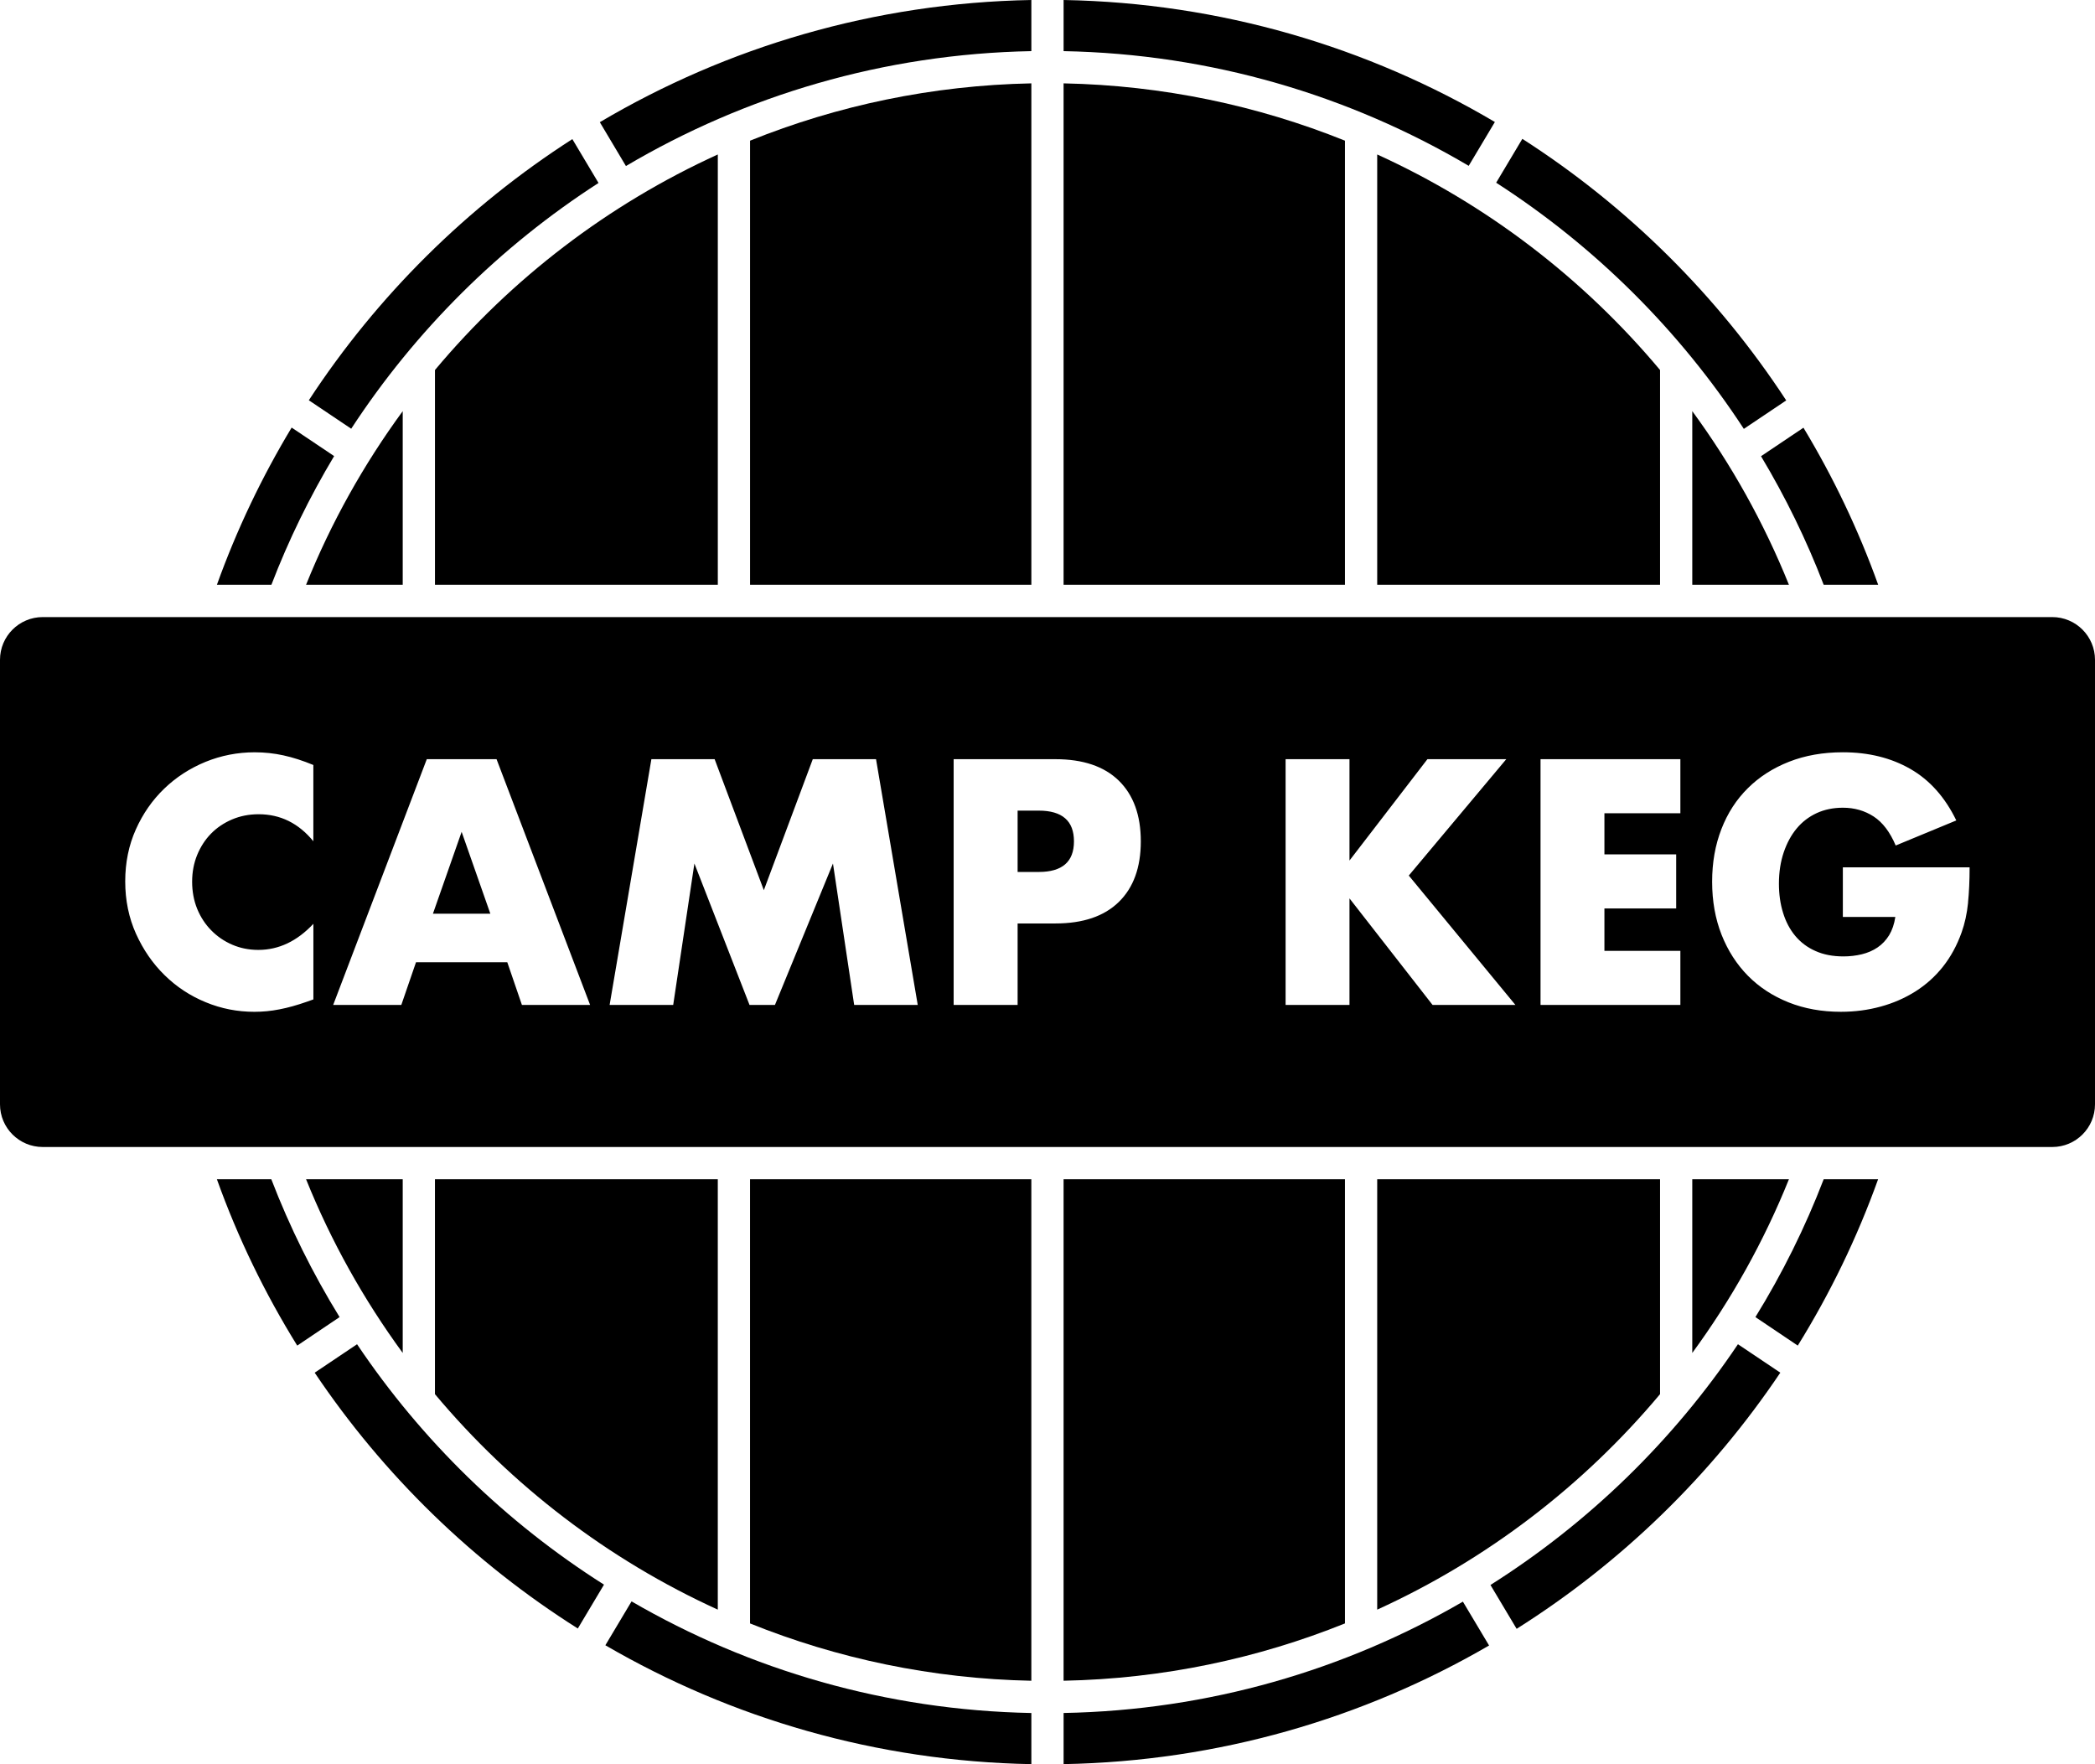
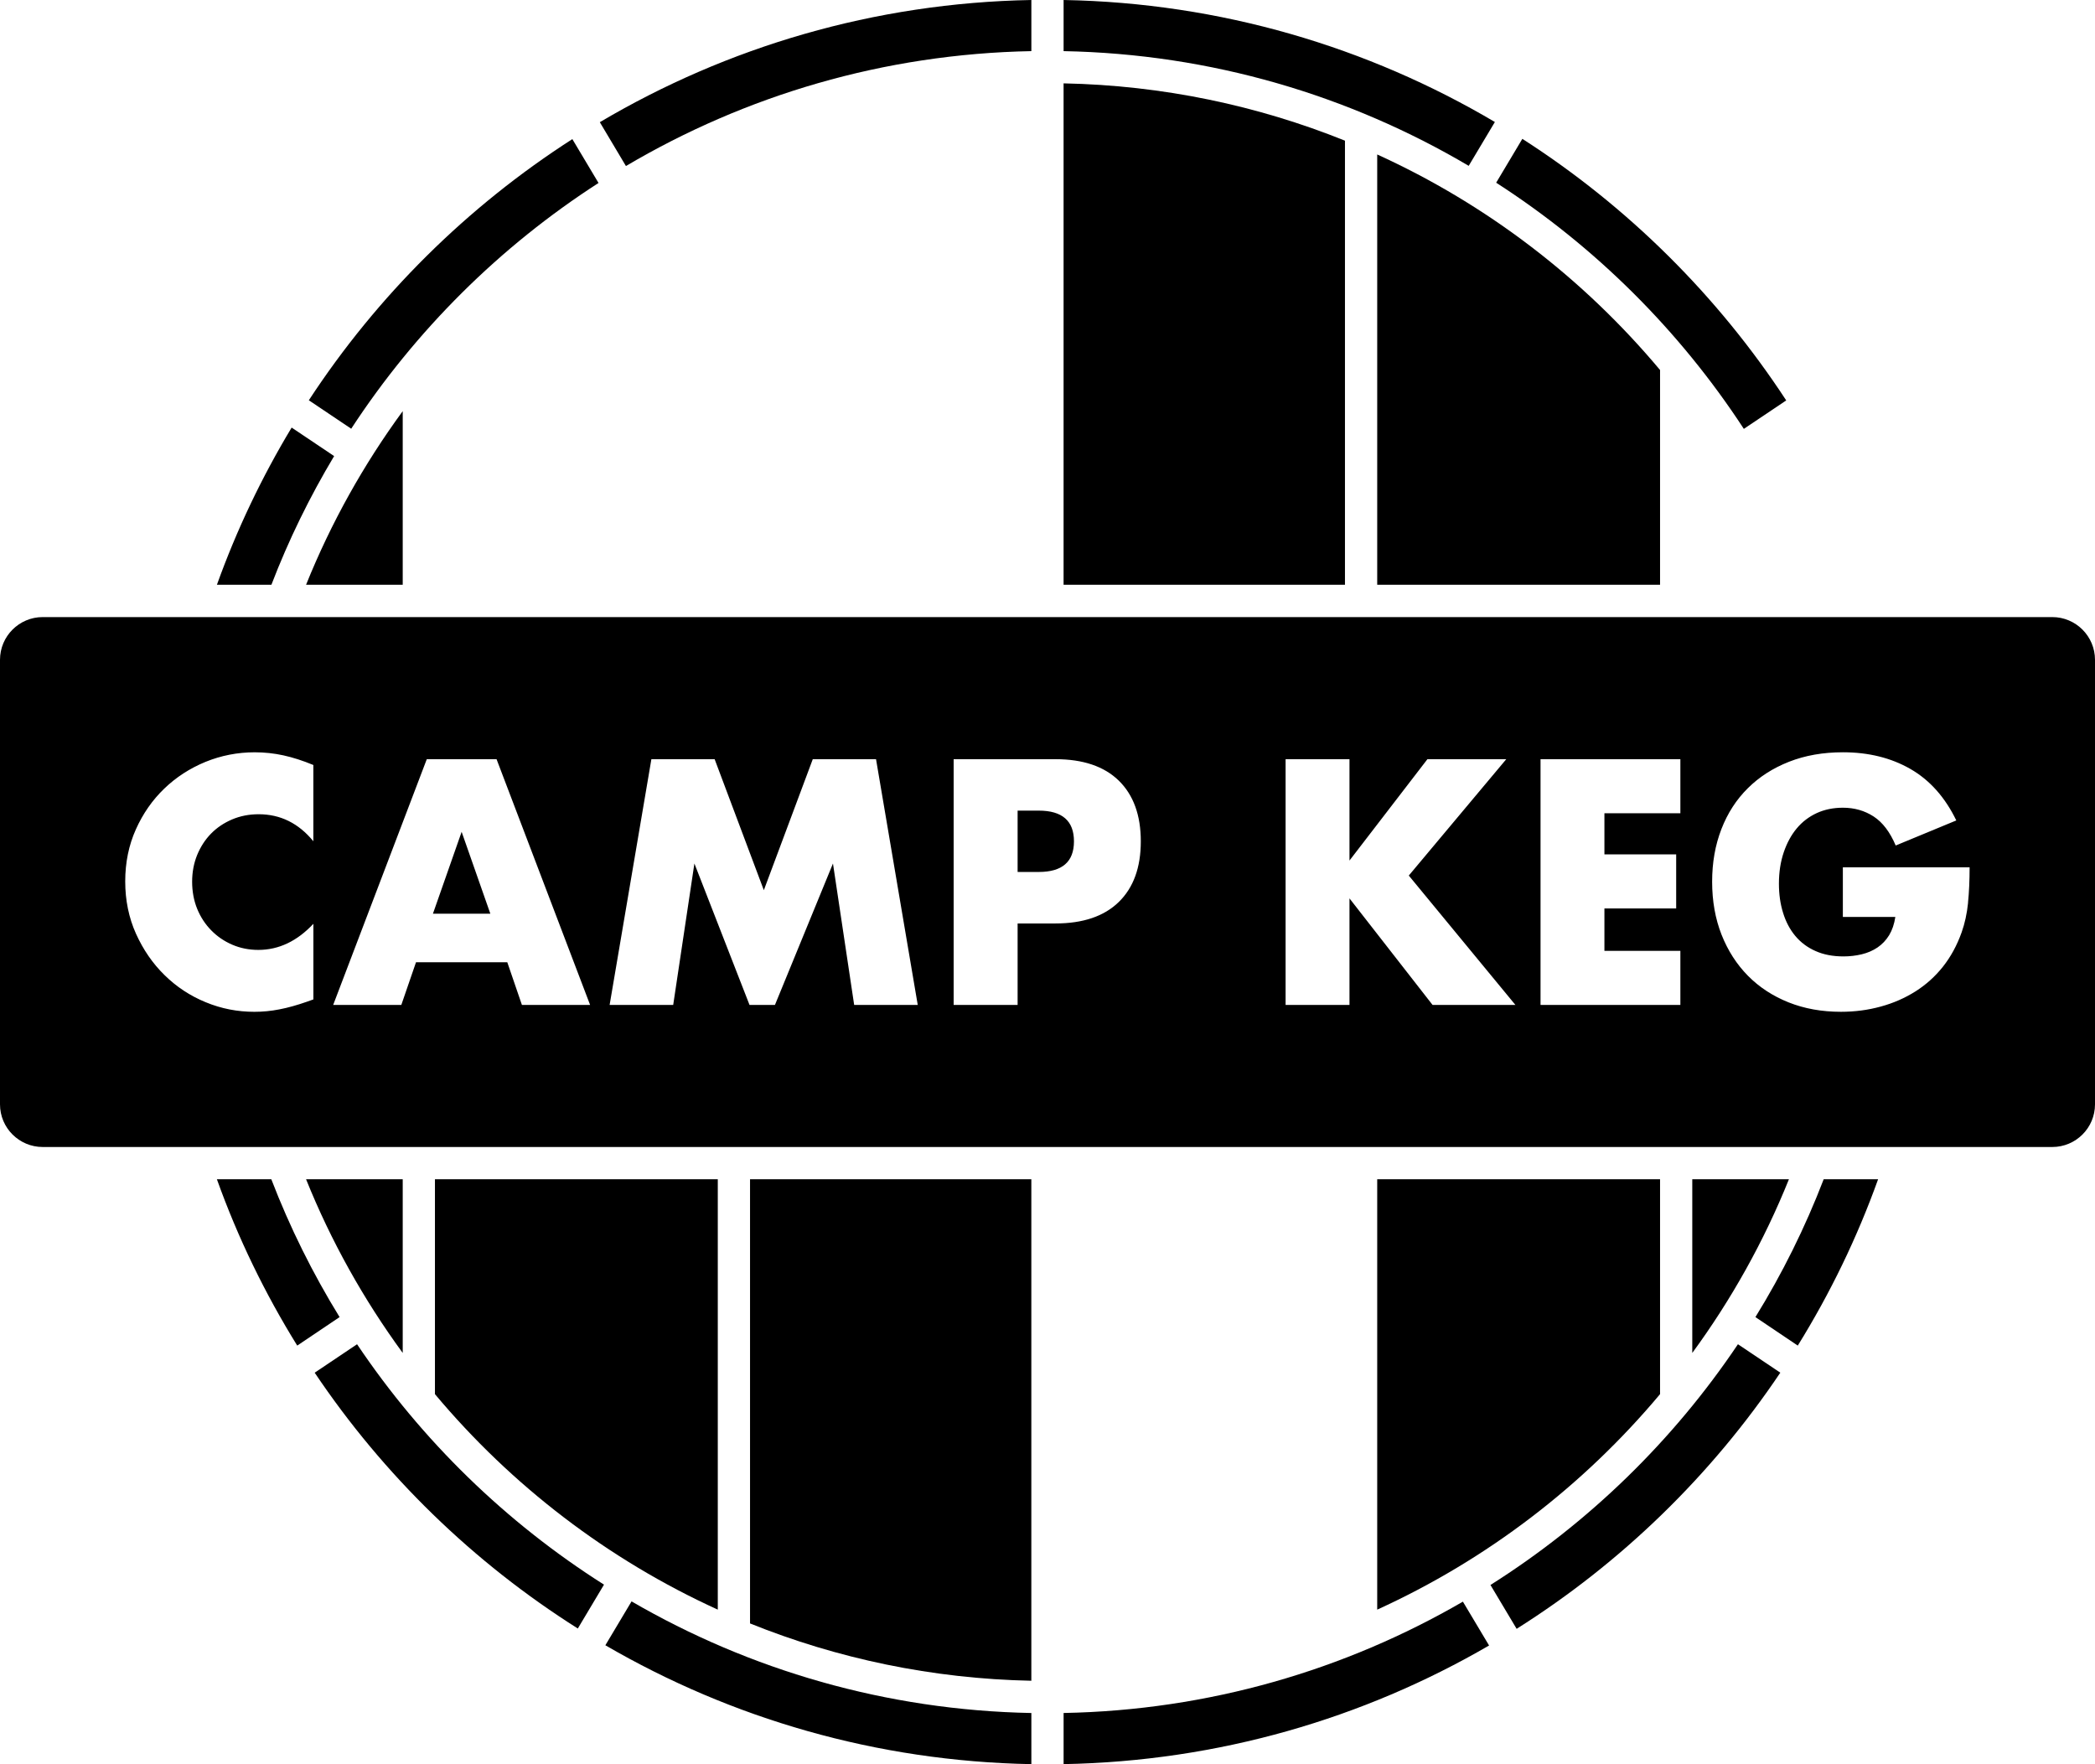
<svg xmlns="http://www.w3.org/2000/svg" id="Layer_1" data-name="Layer 1" viewBox="0 0 1083.76 912.59">
  <g>
    <path d="m902.1,221.86l21.93-14.72c-35.43-54.15-82.02-100.37-136.51-135.31l-13.54,22.69c51.15,32.93,94.88,76.43,128.13,127.35Z" />
    <path d="m140.39,302.51h-28.18c10.24-28.52,23.25-55.73,38.66-81.32l21.98,14.74c-12.64,21.11-23.55,43.36-32.45,66.57Z" />
    <path d="m175.67,681.34l-21.91,14.74c-16.71-26.95-30.72-55.77-41.56-86.05h28.15c9.61,24.98,21.48,48.83,35.32,71.31Z" />
    <path d="m943.41,610.03h28.15c-10.87,30.29-24.85,59.1-41.56,86.05l-21.91-14.74c13.88-22.48,25.72-46.33,35.32-71.31Z" />
-     <path d="m943.41,302.51c-8.91-23.21-19.78-45.43-32.42-66.51l21.95-14.74c15.41,25.55,28.42,52.73,38.66,81.25h-28.18Z" />
-     <path d="m533.53,43.12v259.39h-145.52V72.77c45.13-18.18,94.19-28.62,145.52-29.65Z" />
    <path d="m388,610.03h145.52v259.43c-51.33-1.03-100.39-11.47-145.52-29.65v-229.77Z" />
    <path d="m695.76,72.77v229.74h-145.56V43.12c51.33,1.03,100.39,11.47,145.56,29.65Z" />
-     <path d="m550.2,610.03h145.56v229.77c-45.16,18.18-94.22,28.65-145.56,29.65v-259.43Z" />
    <path d="m208.33,212.69v89.82h-50c12.94-32.15,29.82-62.27,50-89.82Z" />
    <path d="m158.33,610.03h50v89.85c-20.18-27.58-37.06-57.7-50-89.85Z" />
-     <path d="m371.33,79.91v222.6h-146.32v-111.1c39.59-47.3,89.52-85.65,146.32-111.5Z" />
    <path d="m225,610.03h146.32v222.64c-56.8-25.85-106.73-64.21-146.32-111.47v-111.17Z" />
    <path d="m875.43,610.03h50c-12.94,32.15-29.78,62.27-50,89.85v-89.85Z" />
-     <path d="m925.43,302.51h-50v-89.82c20.21,27.55,37.06,57.7,50,89.82Z" />
    <path d="m858.76,191.41v111.1h-146.32V79.91c56.8,25.85,106.73,64.21,146.32,111.5Z" />
    <path d="m712.44,610.03h146.32v111.17c-39.59,47.26-89.52,85.62-146.32,111.47v-222.64Z" />
    <g>
      <path d="m296.08,71.96c-54.39,34.92-100.94,81.04-136.32,135.1l21.92,14.72c33.21-50.83,76.89-94.22,127.94-127.13l-13.54-22.69Z" />
      <path d="m310.29,63.21C375.96,24.35,452.18,1.47,533.53,0v26.45c-76.38,1.43-147.99,22.95-209.73,59.44l-13.51-22.68Z" />
      <path d="m773.31,63.11l-13.54,22.68c-61.7-36.42-133.21-57.9-209.56-59.34V0c81.28,1.47,157.43,24.31,223.1,63.11Z" />
    </g>
    <path d="m312.45,819.74c-50.72-32.14-94.3-74.57-127.74-124.36l-21.92,14.72c35.61,53.02,82.05,98.19,136.12,132.33l13.54-22.69Z" />
    <g>
      <path d="m899.05,695.38c-33.5,49.89-77.18,92.39-128.02,124.54l13.54,22.68c54.18-34.17,100.72-79.4,136.4-132.51l-21.92-14.71Z" />
      <path d="m326.7,828.41c61.1,35.46,131.61,56.3,206.83,57.74v26.45c-80.15-1.47-155.33-23.68-220.37-61.5l13.54-22.68Z" />
      <path d="m770.31,851.22c-64.97,37.76-140.05,59.9-220.1,61.37v-26.45c75.11-1.4,145.56-22.21,206.56-57.6l13.54,22.68Z" />
    </g>
  </g>
  <path d="m238.81,430.32l-14.84,42.33h29.68l-14.84-42.33Zm0,0l-14.84,42.33h29.68l-14.84-42.33Zm0,0l-14.84,42.33h29.68l-14.84-42.33Zm298.55-10.97h-10.94v31.72h10.94c12.14,0,18.21-5.27,18.21-15.84s-6.07-15.88-18.21-15.88Zm0,0h-10.94v31.72h10.94c12.14,0,18.21-5.27,18.21-15.84s-6.07-15.88-18.21-15.88Zm-298.55,10.97l-14.84,42.33h29.68l-14.84-42.33Zm0,0l-14.84,42.33h29.68l-14.84-42.33Zm298.55-10.97h-10.94v31.72h10.94c12.14,0,18.21-5.27,18.21-15.84s-6.07-15.88-18.21-15.88Zm0,0h-10.94v31.72h10.94c12.14,0,18.21-5.27,18.21-15.84s-6.07-15.88-18.21-15.88Zm-298.55,10.97l-14.84,42.33h29.68l-14.84-42.33Zm822.84-111.1H22.11c-12.21,0-22.11,9.91-22.11,22.11v229.94c0,12.21,9.91,22.08,22.11,22.08h1039.54c12.21,0,22.11-9.87,22.11-22.08v-229.94c0-12.21-9.91-22.11-22.11-22.11Zm-899.52,116c-7.64-9.34-17.08-14.01-28.32-14.01-4.97,0-9.54.9-13.78,2.7-4.2,1.8-7.84,4.24-10.87,7.34-3.04,3.1-5.4,6.77-7.17,11.04-1.73,4.27-2.6,8.87-2.6,13.84s.87,9.71,2.6,13.98c1.77,4.3,4.17,8,7.27,11.14,3.1,3.17,6.7,5.64,10.87,7.44,4.17,1.8,8.67,2.7,13.51,2.7,10.54,0,20.05-4.5,28.48-13.51v39.12l-3.37,1.2c-5.07,1.77-9.77,3.1-14.18,3.94-4.37.87-8.71,1.27-12.97,1.27-8.77,0-17.18-1.63-25.22-4.97-8.04-3.3-15.11-7.97-21.25-14.01-6.14-6-11.04-13.14-14.78-21.41-3.7-8.24-5.57-17.28-5.57-27.05s1.83-18.75,5.5-26.92c3.64-8.14,8.54-15.18,14.68-21.08,6.1-5.9,13.24-10.51,21.31-13.84,8.1-3.3,16.61-4.97,25.48-4.97,5.07,0,10.04.53,14.91,1.6,4.9,1.07,10.04,2.74,15.44,4.97v39.49Zm107.87,84.65l-7.57-22.08h-47.23l-7.6,22.08h-35.25l48.43-127.14h36.09l48.4,127.14h-35.25Zm171.87,0l-10.97-73.18-30.02,73.18h-13.14l-28.52-73.18-10.97,73.18h-32.89l21.61-127.14h32.72l25.45,67.77,25.32-67.77h32.72l21.58,127.14h-32.89Zm136.92-53.3c-7.6,7.44-18.54,11.14-32.82,11.14h-19.55v42.16h-33.09v-127.14h52.63c14.28,0,25.22,3.7,32.82,11.11,7.57,7.44,11.37,17.88,11.37,31.39s-3.8,23.95-11.37,31.35Zm162.3,53.3l-42.99-55.13v55.13h-33.05v-127.14h33.05v52.43l40.32-52.43h40.79l-50.43,60.2,55.17,66.94h-42.86Zm128.18-99.16h-39.29v21.25h37.12v27.98h-37.12v21.95h39.29v27.98h-72.34v-127.14h72.34v27.98Zm148.82,46.36c-.57,5.54-1.67,10.64-3.37,15.38-2.37,6.6-5.57,12.51-9.61,17.61-4.04,5.1-8.81,9.37-14.24,12.81-5.47,3.44-11.44,6.07-17.98,7.84-6.54,1.8-13.37,2.7-20.58,2.7-9.91,0-18.91-1.63-27.05-4.87-8.17-3.27-15.18-7.84-21.01-13.74s-10.41-13.01-13.68-21.28c-3.24-8.24-4.87-17.38-4.87-27.38s1.6-18.98,4.8-27.25c3.2-8.27,7.77-15.31,13.68-21.15,5.9-5.87,13.01-10.41,21.31-13.68,8.34-3.27,17.61-4.9,27.85-4.9,13.24,0,24.88,2.87,34.89,8.61,10.01,5.74,17.94,14.61,23.78,26.65l-31.35,12.97c-2.94-6.94-6.74-11.97-11.41-15.01-4.67-3.03-9.97-4.54-15.91-4.54-4.97,0-9.47.93-13.51,2.77-4.04,1.87-7.5,4.5-10.37,7.94-2.87,3.44-5.1,7.57-6.74,12.41-1.63,4.84-2.47,10.21-2.47,16.18,0,5.4.7,10.41,2.13,15.01,1.4,4.6,3.5,8.61,6.3,11.97,2.8,3.37,6.3,6,10.47,7.84,4.14,1.87,8.97,2.8,14.51,2.8,3.24,0,6.4-.37,9.44-1.1,3.04-.73,5.74-1.9,8.17-3.54,2.4-1.63,4.4-3.74,6-6.34,1.57-2.6,2.64-5.74,3.2-9.44h-27.15v-25.65h65.57c0,6.77-.27,12.87-.83,18.38Zm-480.73-47.73h-10.94v31.72h10.94c12.14,0,18.21-5.27,18.21-15.84s-6.07-15.88-18.21-15.88Zm-313.39,53.3h29.68l-14.84-42.33-14.84,42.33Zm14.84-42.33l-14.84,42.33h29.68l-14.84-42.33Zm298.55-10.97h-10.94v31.72h10.94c12.14,0,18.21-5.27,18.21-15.84s-6.07-15.88-18.21-15.88Zm0,0h-10.94v31.72h10.94c12.14,0,18.21-5.27,18.21-15.84s-6.07-15.88-18.21-15.88Zm-298.55,10.97l-14.84,42.33h29.68l-14.84-42.33Zm0,0l-14.84,42.33h29.68l-14.84-42.33Zm0,0l-14.84,42.33h29.68l-14.84-42.33Z" />
</svg>